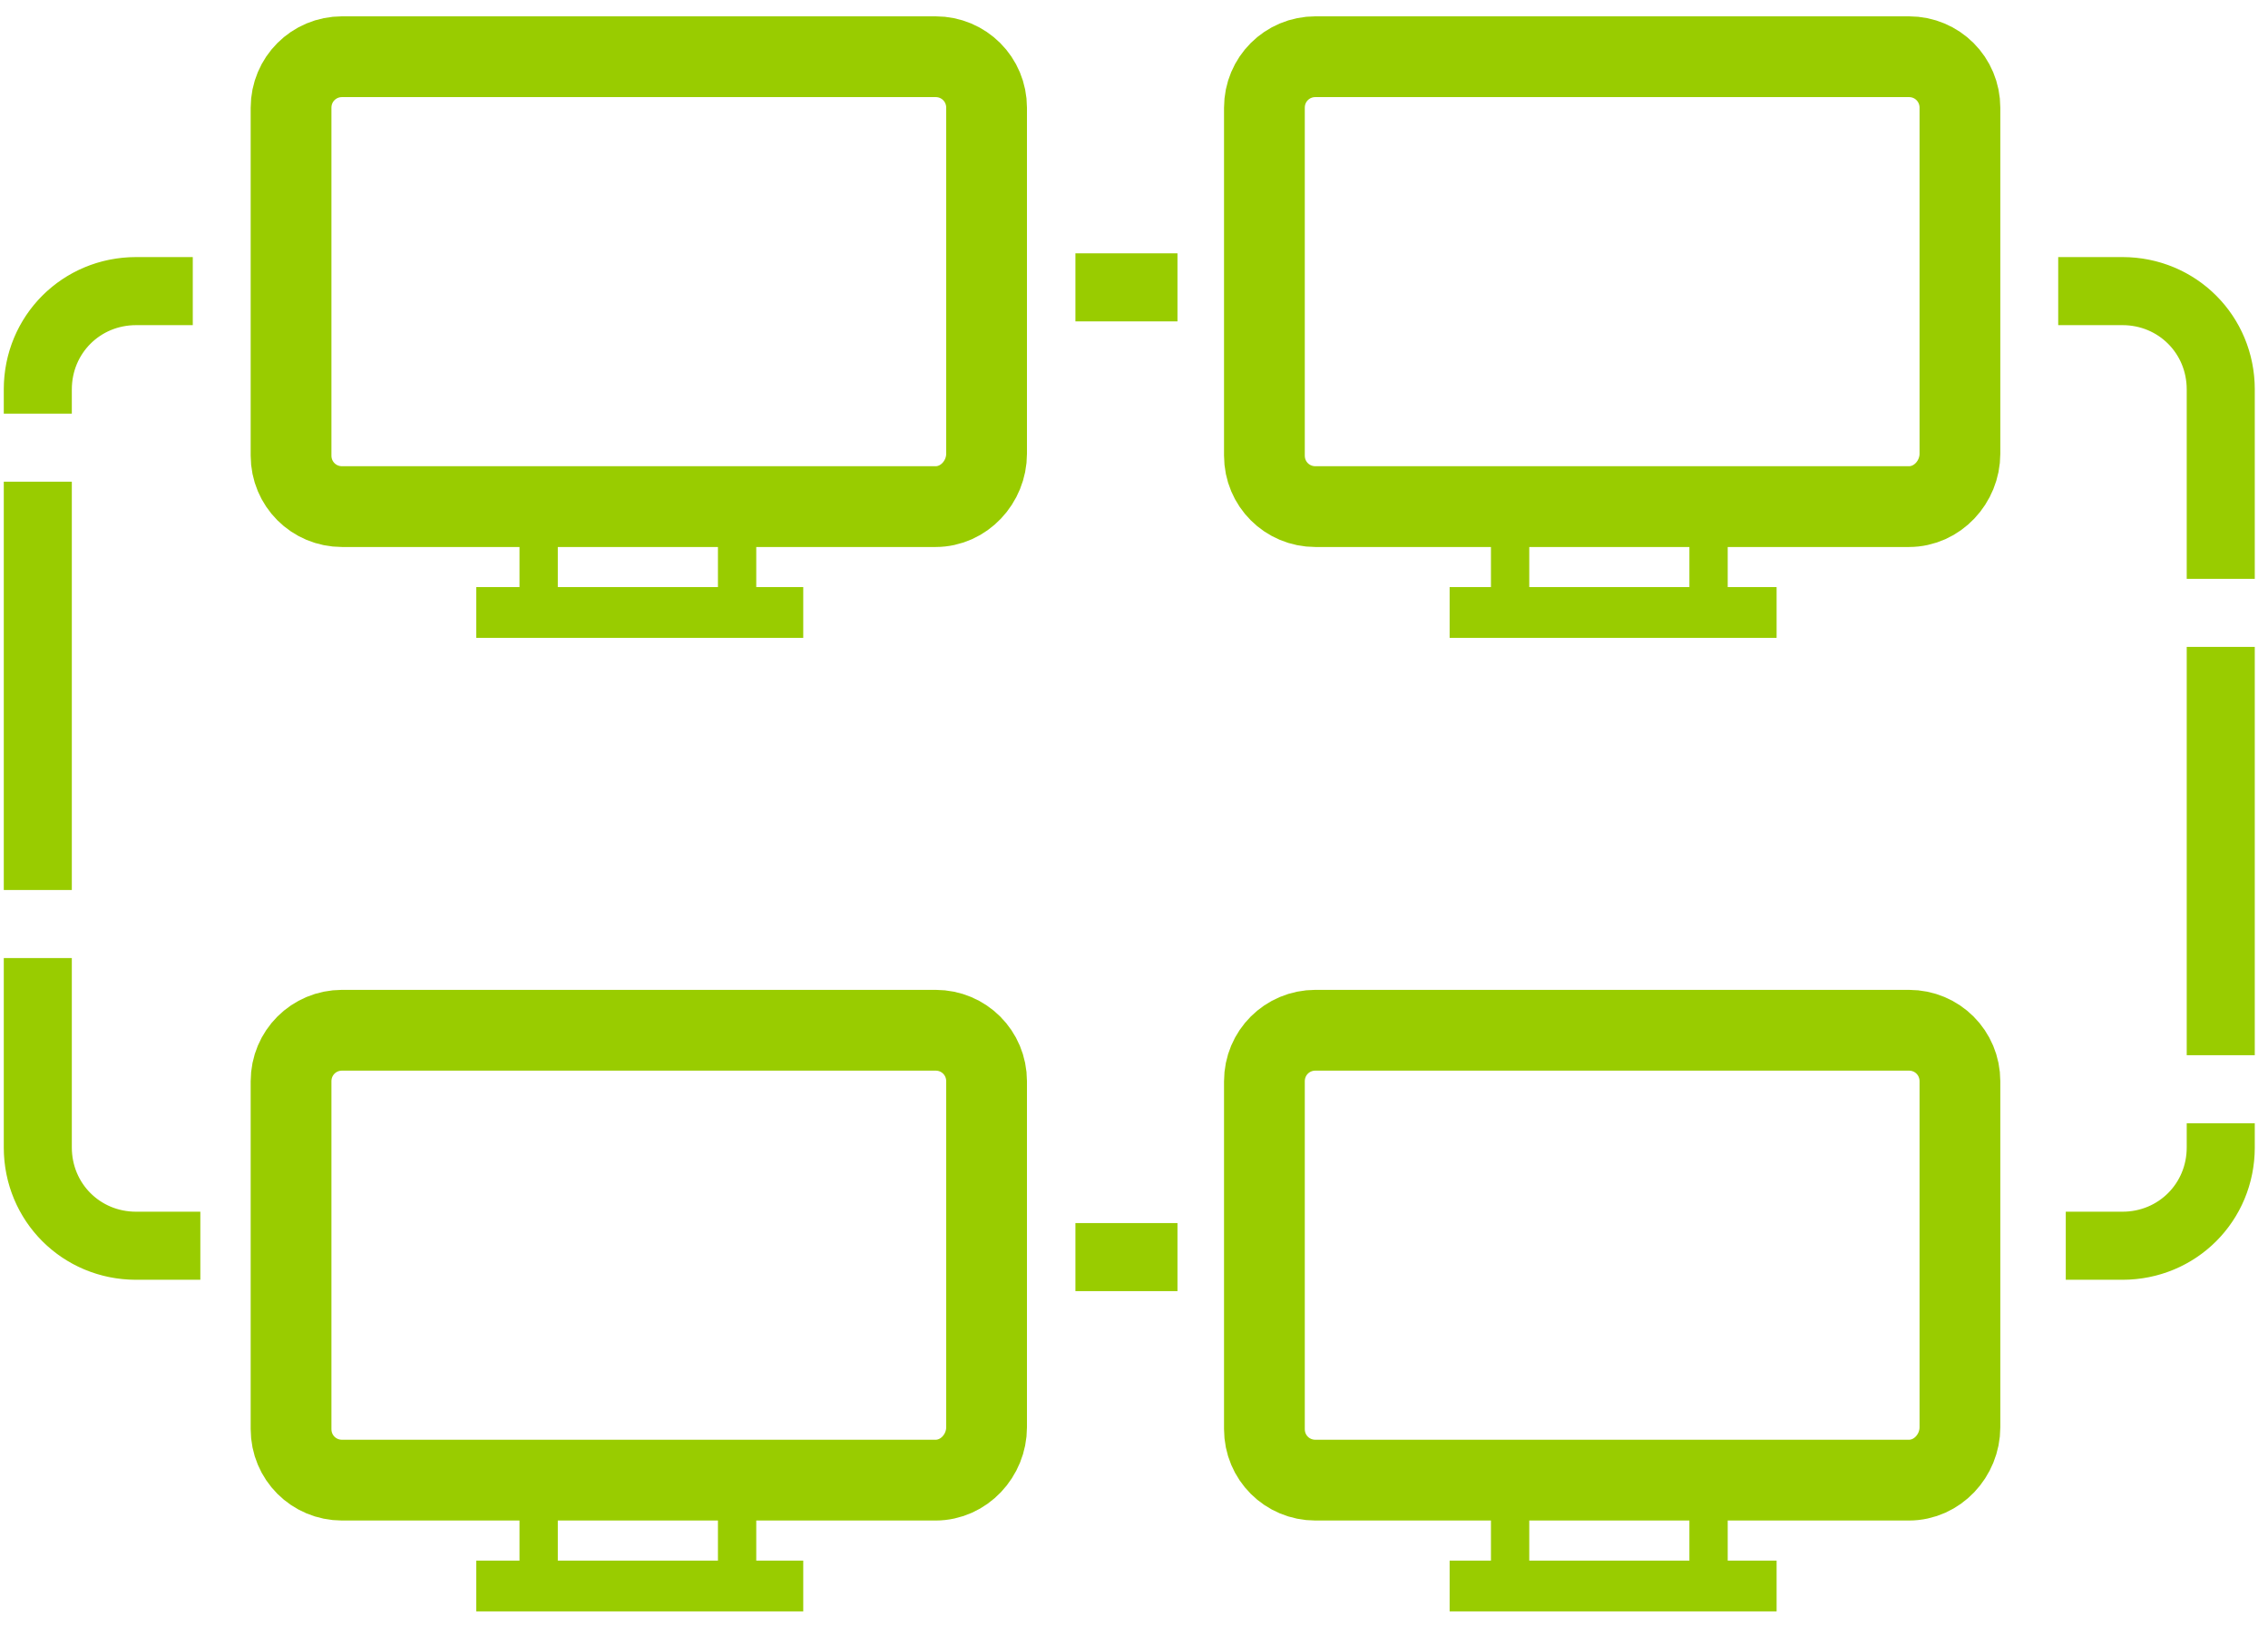
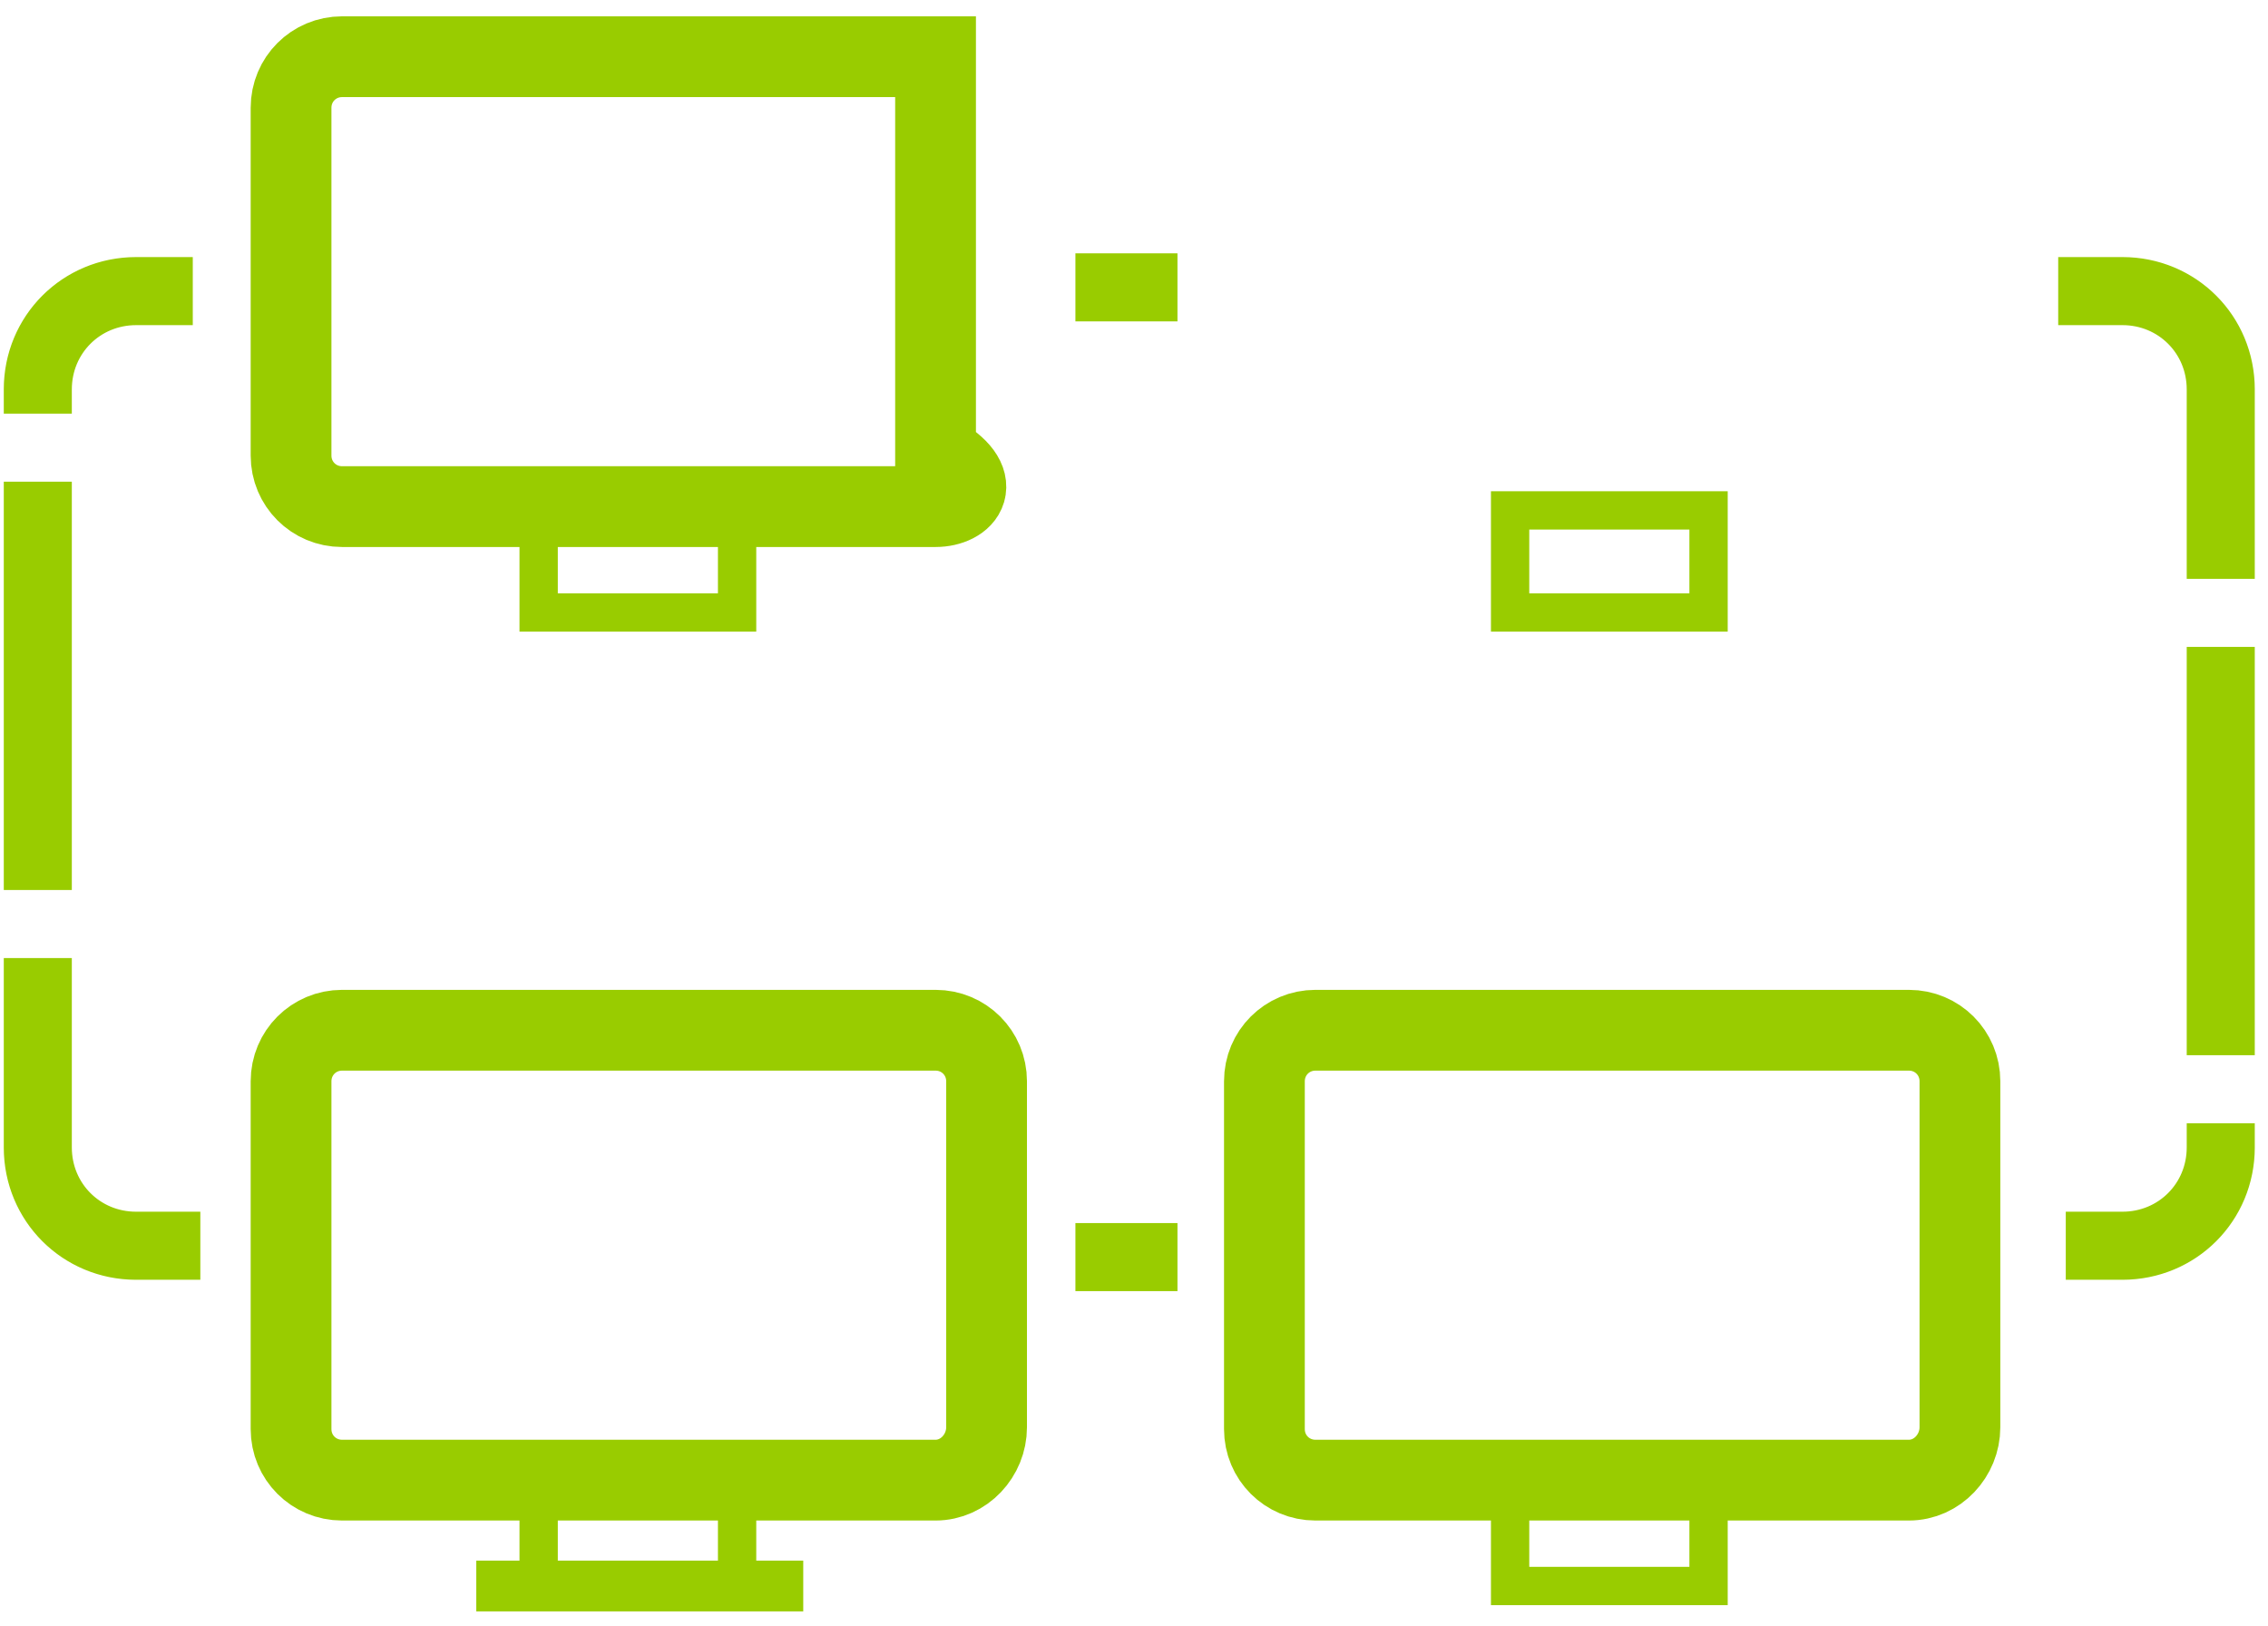
<svg xmlns="http://www.w3.org/2000/svg" version="1.1" id="Layer_1" x="0px" y="0px" viewBox="0 0 120 86" style="enable-background:new 0 0 120 86;" xml:space="preserve">
  <style type="text/css">
	.st0{fill:none;stroke:#99CC00;stroke-width:4.273;}
	.st1{fill:none;stroke:#99CC00;stroke-width:2.027;}
	.st2{fill:none;stroke:#99CC00;stroke-width:2.686;}
	.st3{fill:none;stroke:#99CC00;stroke-width:3.6;stroke-dasharray:21.6,3.6;}
</style>
  <g>
-     <path class="st0" d="M49.5,26.8H18.1c-1.5,0-2.7-1.2-2.7-2.7V5.7c0-1.5,1.2-2.7,2.7-2.7h31.4c1.5,0,2.7,1.2,2.7,2.7V24   C52.2,25.5,51,26.8,49.5,26.8z" />
+     <path class="st0" d="M49.5,26.8H18.1c-1.5,0-2.7-1.2-2.7-2.7V5.7c0-1.5,1.2-2.7,2.7-2.7h31.4V24   C52.2,25.5,51,26.8,49.5,26.8z" />
    <path class="st1" d="M28.5,32.4h10.5V27H28.5V32.4z" />
-     <path class="st2" d="M25.2,32.4h17.3" />
-     <path class="st0" d="M101,26.8H69.6c-1.5,0-2.7-1.2-2.7-2.7c0,0,0,0,0,0V5.7c0-1.5,1.2-2.7,2.7-2.7c0,0,0,0,0,0H101   c1.5,0,2.7,1.2,2.7,2.7c0,0,0,0,0,0V24C103.7,25.5,102.5,26.8,101,26.8C101,26.8,101,26.8,101,26.8z" />
    <path class="st1" d="M79.9,32.4h10.5V27H79.9V32.4z" />
-     <path class="st2" d="M76.7,32.4H94" />
    <path class="st0" d="M49.5,78.3H18.1c-1.5,0-2.7-1.2-2.7-2.7c0,0,0,0,0,0V57.2c0-1.5,1.2-2.7,2.7-2.7h31.4c1.5,0,2.7,1.2,2.7,2.7   v18.3C52.2,77,51,78.3,49.5,78.3C49.5,78.3,49.5,78.3,49.5,78.3L49.5,78.3z" />
    <path class="st1" d="M28.5,83.9h10.5v-5.4H28.5V83.9z" />
    <path class="st2" d="M25.2,83.9h17.3" />
    <path class="st0" d="M101,78.3H69.6c-1.5,0-2.7-1.2-2.7-2.7c0,0,0,0,0,0V57.2c0-1.5,1.2-2.7,2.7-2.7c0,0,0,0,0,0H101   c1.5,0,2.7,1.2,2.7,2.7c0,0,0,0,0,0v18.3C103.7,77,102.5,78.3,101,78.3C101,78.3,101,78.3,101,78.3L101,78.3z" />
    <path class="st1" d="M79.9,83.9h10.5v-5.4H79.9V83.9z" />
-     <path class="st2" d="M76.7,83.9H94" />
    <path class="st3" d="M10.6,65.9H7.2c-2.9,0-5.2-2.3-5.2-5.2c0,0,0,0,0,0V20.6c0-2.9,2.3-5.2,5.2-5.2h3 M108.9,15.4h3.4   c2.9,0,5.2,2.3,5.2,5.2v40.1c0,2.9-2.3,5.2-5.2,5.2c0,0,0,0,0,0h-3 M56.9,15.2h5.4 M56.9,66.5h5.4" />
  </g>
</svg>